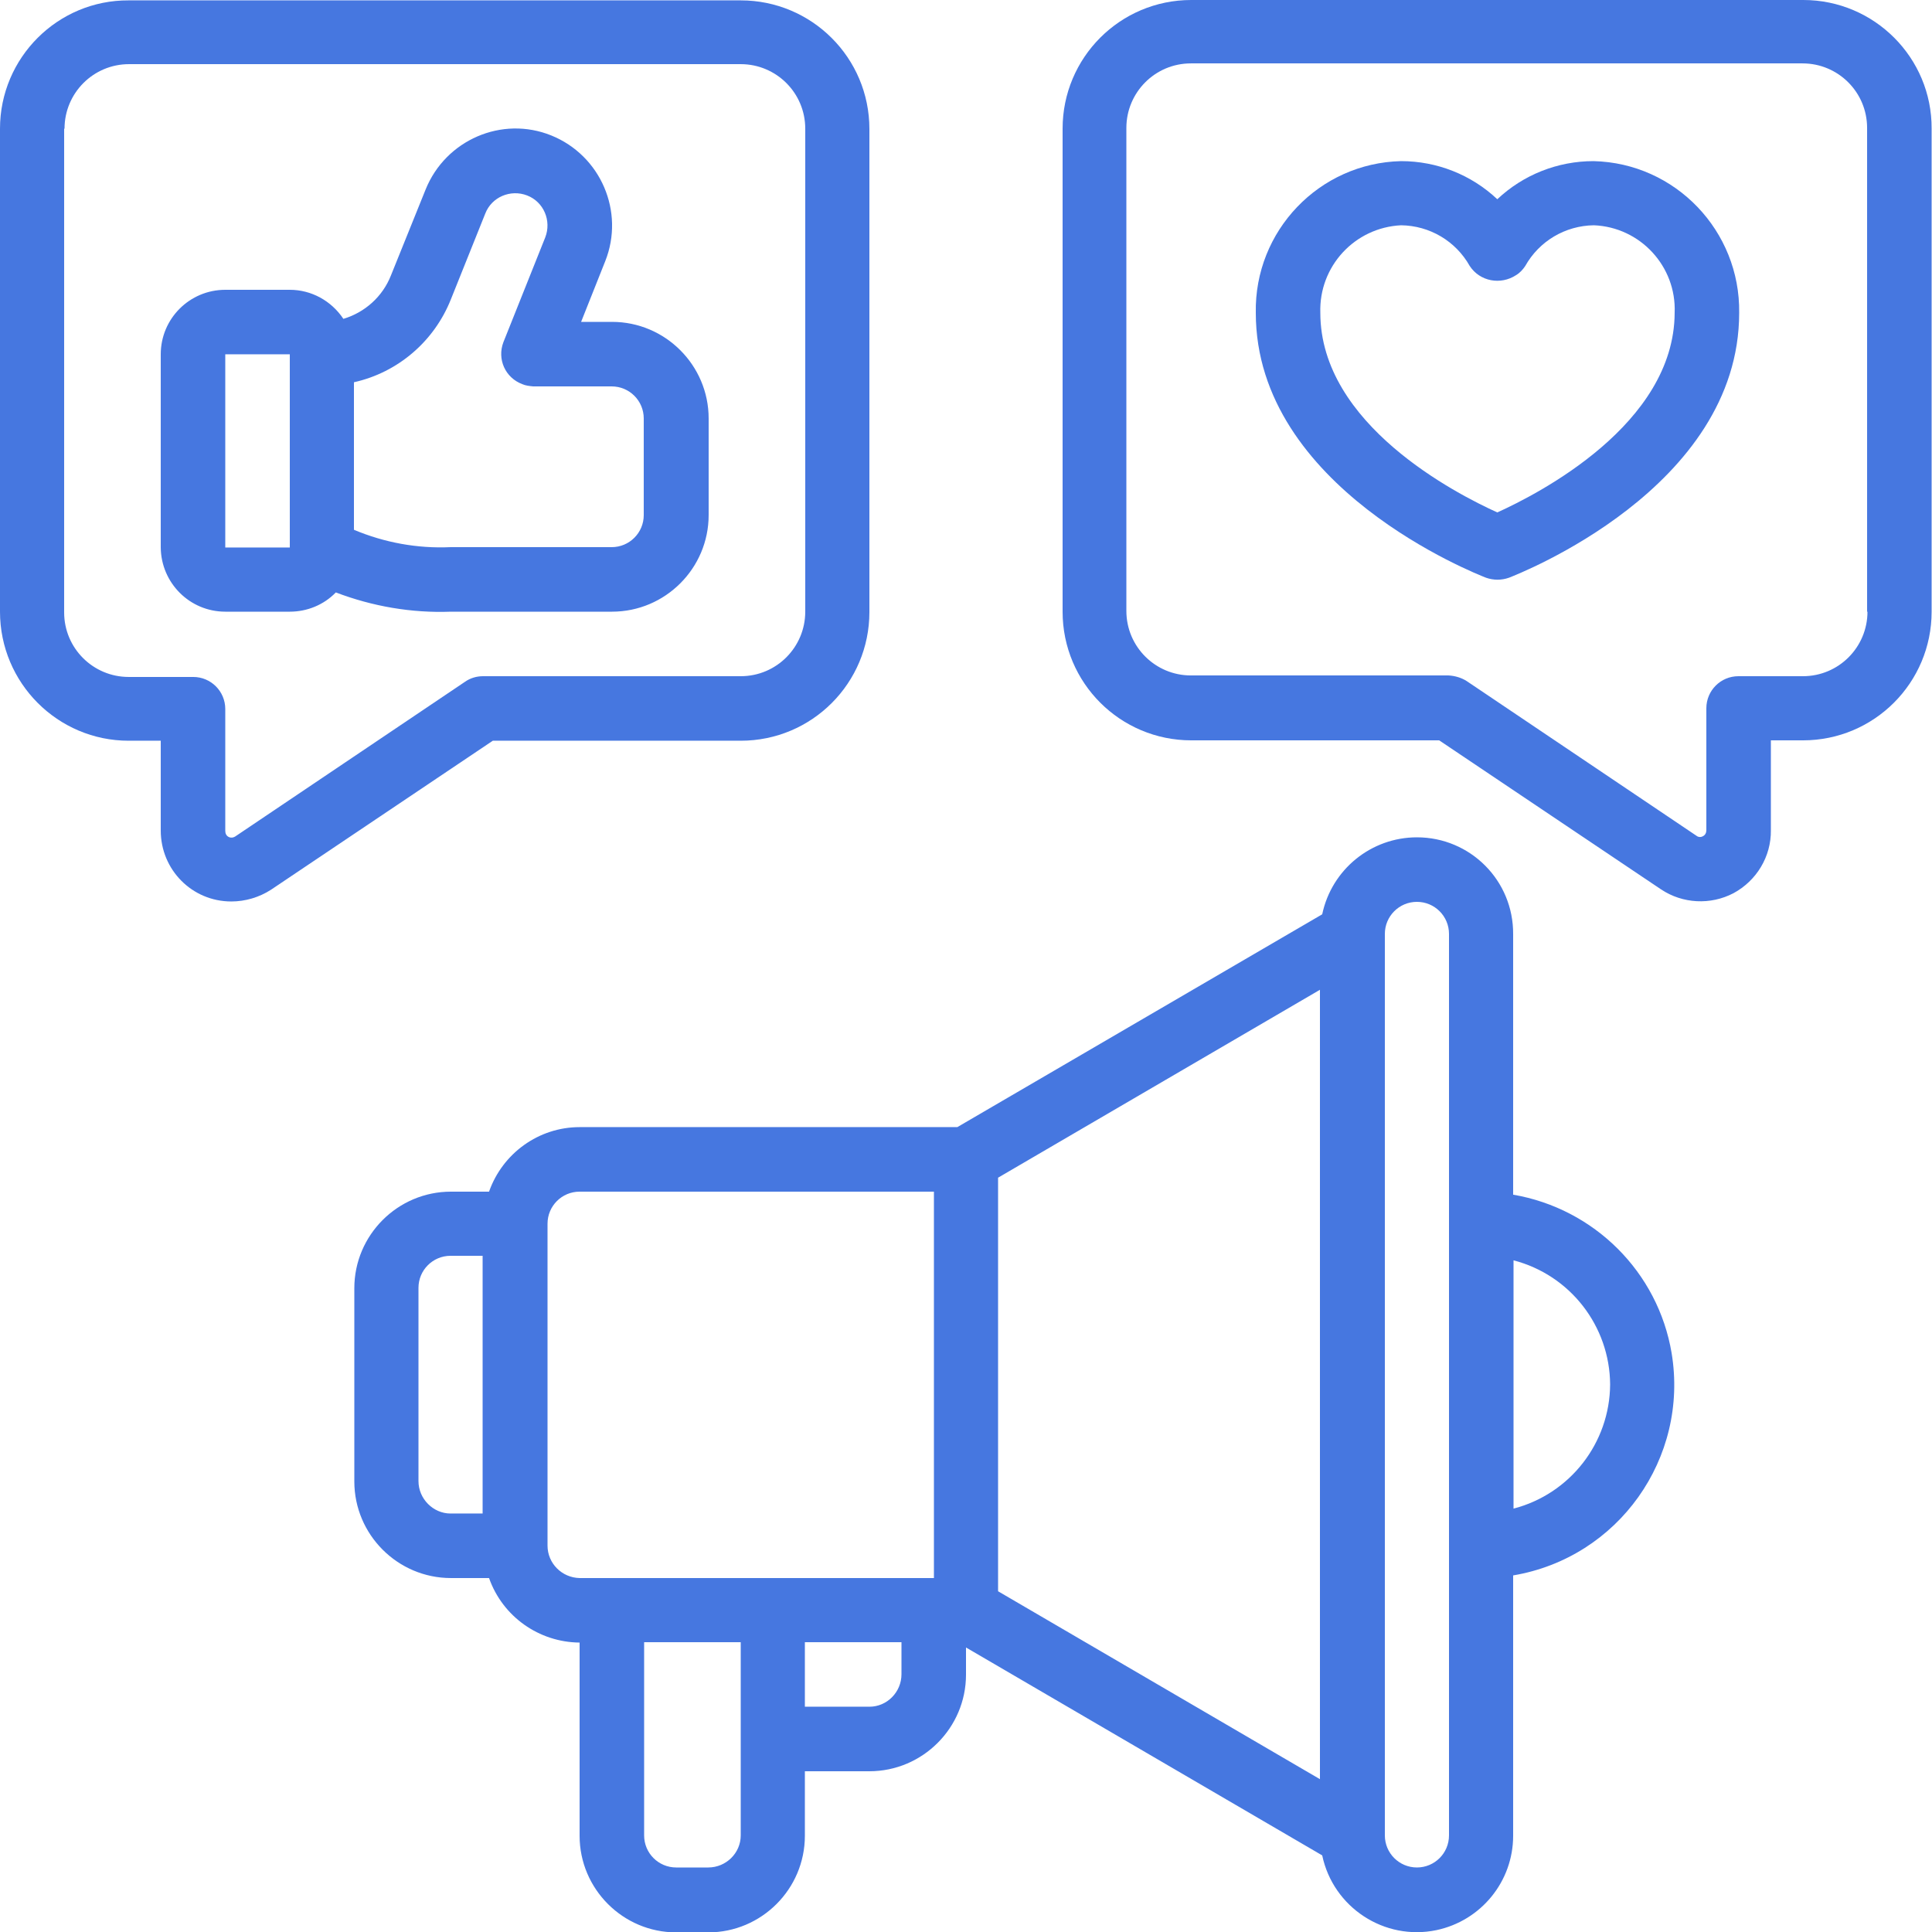
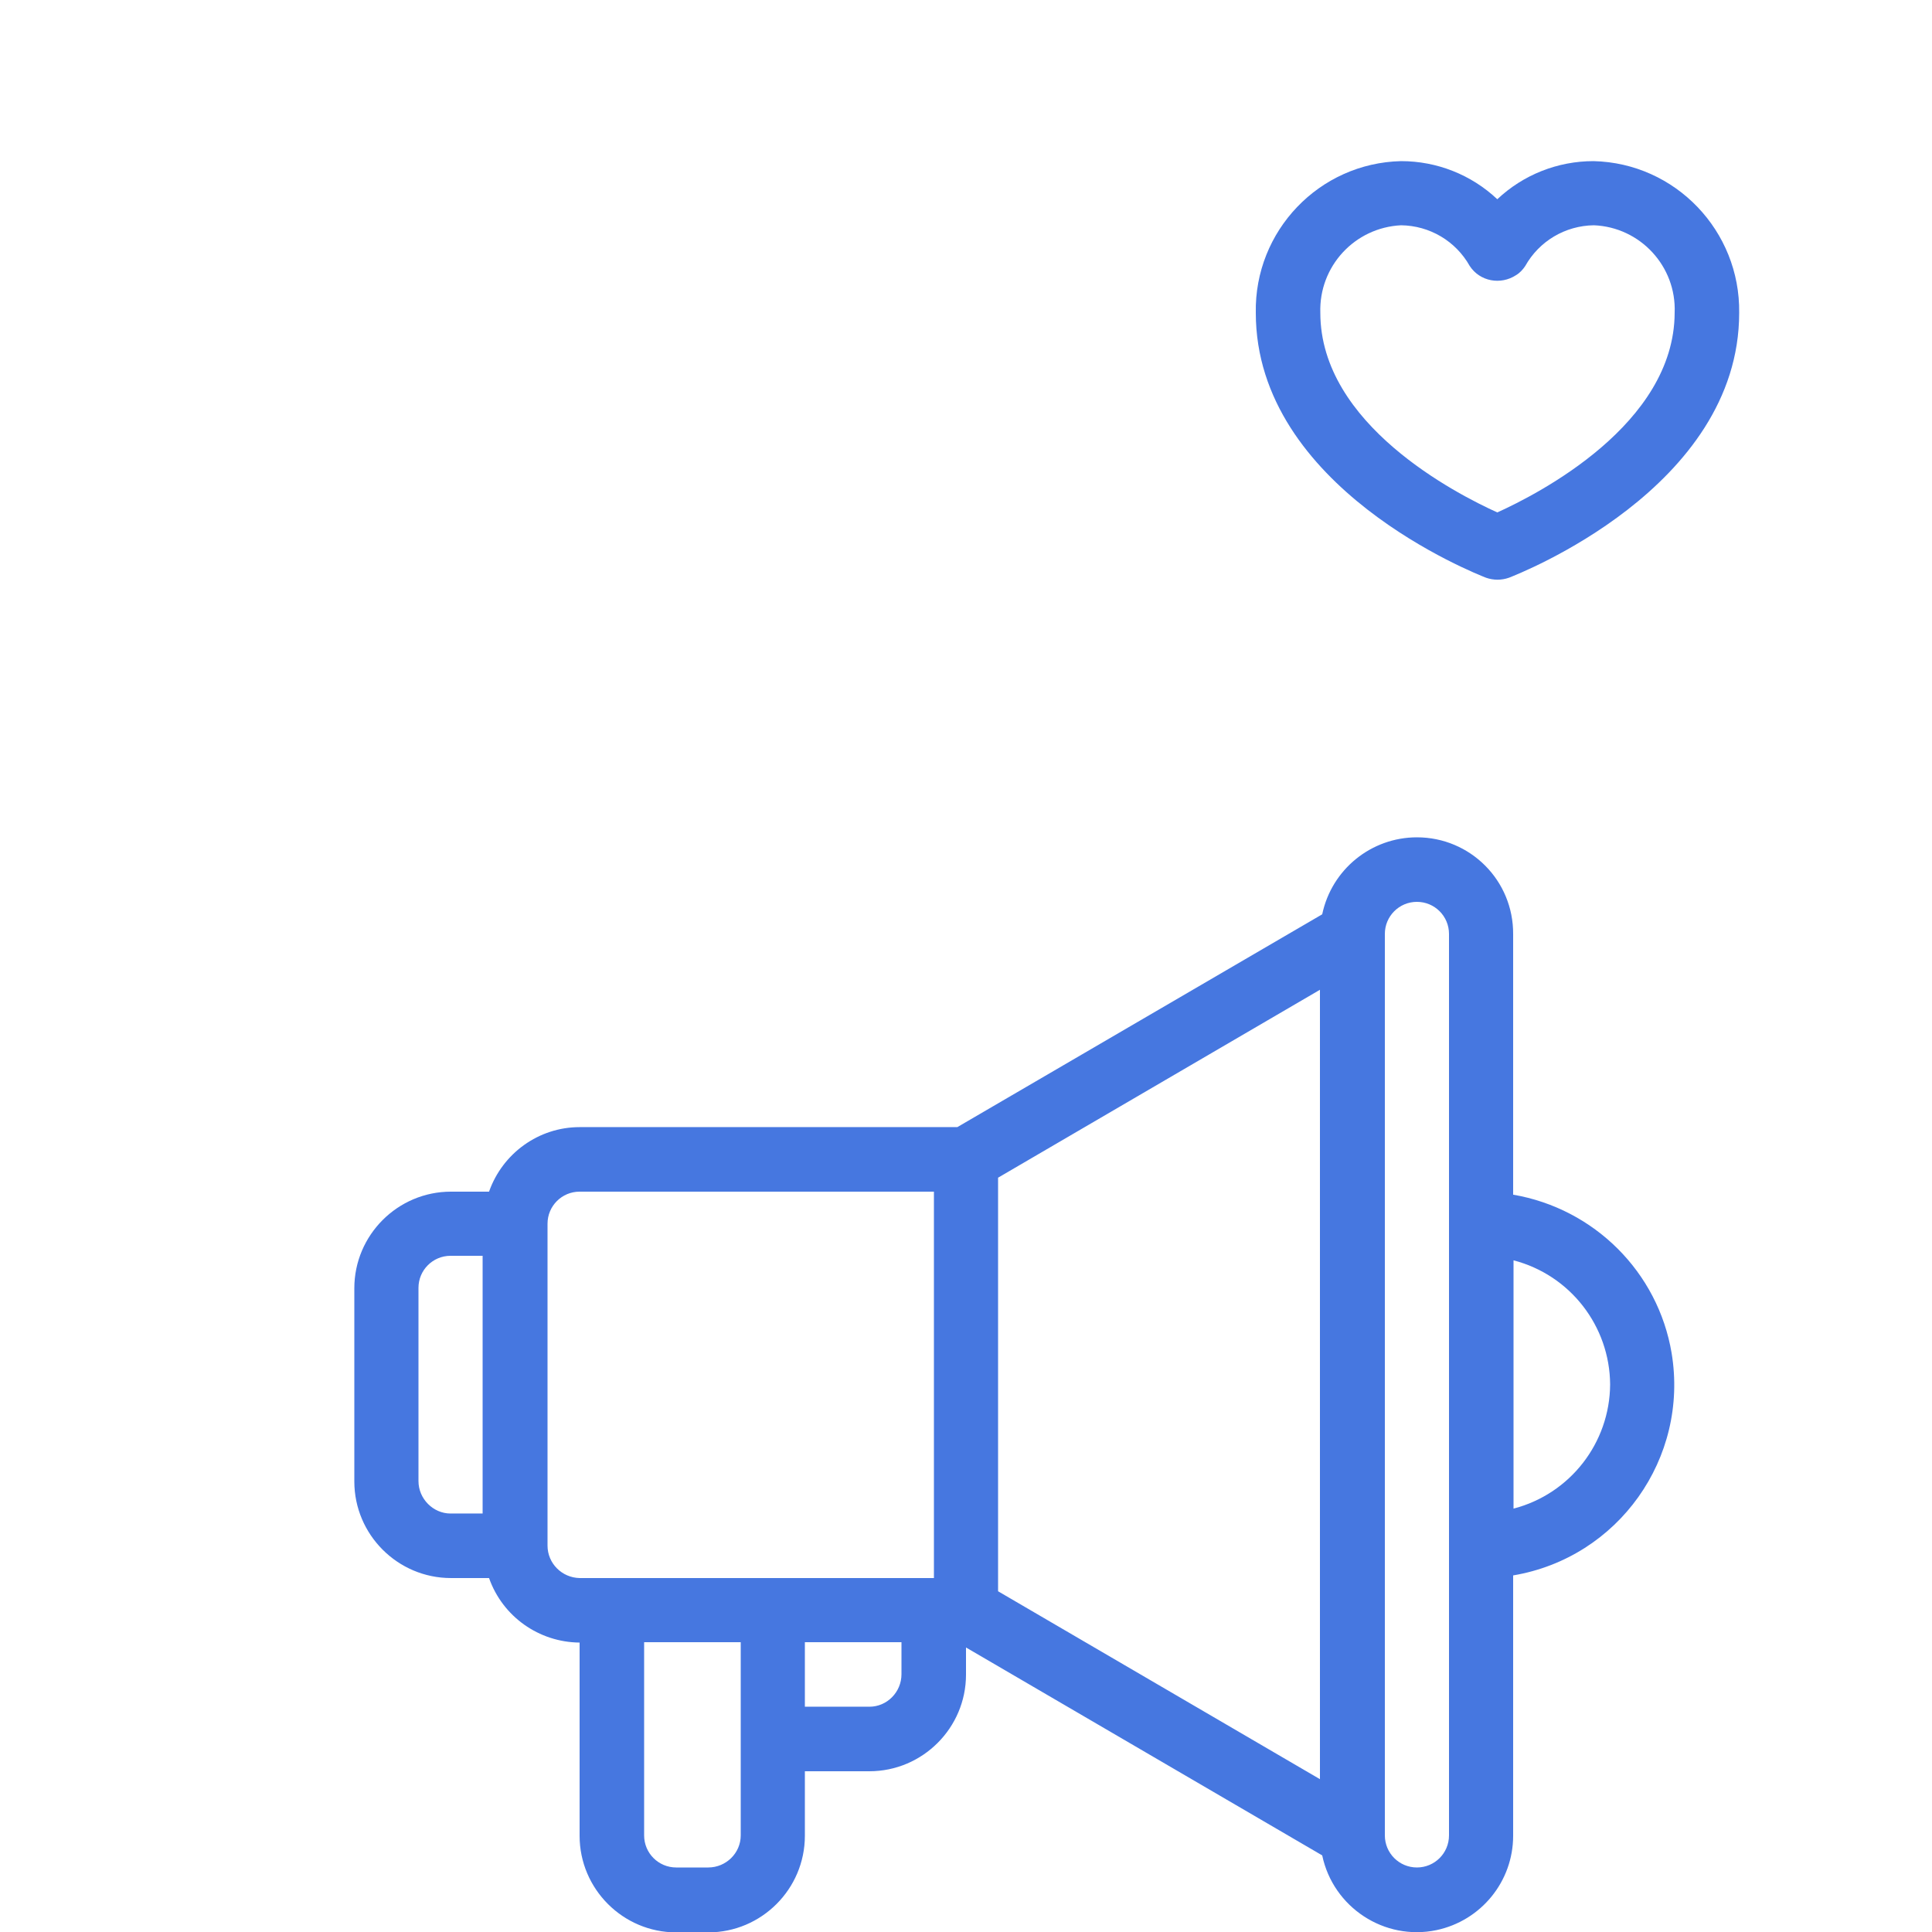
<svg xmlns="http://www.w3.org/2000/svg" version="1.1" id="Icons" x="0px" y="0px" viewBox="0 0 512 512" style="enable-background:new 0 0 512 512;" xml:space="preserve" fill="#4677E0">
  <style type="text/css">
	.st0{fill:#4677E0;}
</style>
-   <path class="st0" d="M59.7,162.1h17.1c4.6,0,9-1.8,12.2-5.1c9.7,3.7,20.1,5.5,30.5,5.1h42.7c14.1,0,25.6-11.5,25.6-25.6v-25.6  c0-14.1-11.5-25.6-25.6-25.6h-8.2l6.4-16.1c5.2-13.1-1.2-28-14.3-33.3s-28,1.2-33.3,14.3L103.6,73c-2.2,5.6-6.9,9.8-12.6,11.5  c-3.2-4.8-8.5-7.7-14.2-7.7H59.7c-9.4,0-17.1,7.6-17.1,17.1v51.2C42.7,154.5,50.3,162.1,59.7,162.1z M119.5,79.3l9.1-22.7  c1.7-4.4,6.7-6.5,11.1-4.8c4.4,1.7,6.5,6.7,4.8,11.1l-11.1,27.8c-1.7,4.5,0.5,9.4,5,11.1c0.9,0.4,1.9,0.5,2.9,0.6h20.8  c4.7,0,8.5,3.8,8.5,8.5v25.6c0,4.7-3.8,8.5-8.5,8.5h-42.7c-8.8,0.4-17.5-1.2-25.6-4.6v-39.1C105.5,98.7,115.1,90.4,119.5,79.3z   M59.7,93.9h17.1v51.2H59.7V93.9z" />
-   <path class="st0" d="M34.1,196.3h8.5v23.8c0,10.4,8.3,18.8,18.7,18.8c3.7,0,7.4-1.1,10.5-3.1l58.8-39.5h65.7  c18.9,0,34.1-15.3,34.1-34.1v-128c0-18.9-15.3-34.1-34.1-34.1H34.1C15.3,0,0,15.3,0,34.1v128C0,181,15.3,196.3,34.1,196.3z   M17.1,34.1c0-9.4,7.6-17.1,17.1-17.1h162.1c9.4,0,17.1,7.6,17.1,17.1v128c0,9.4-7.6,17.1-17.1,17.1H128c-1.7,0-3.4,0.5-4.8,1.5  l-60.9,41c-0.5,0.3-1.1,0.4-1.7,0.1c-0.6-0.3-0.9-0.9-0.9-1.6v-32.3c0-4.7-3.8-8.5-8.5-8.5H34.1c-9.4,0-17.1-7.6-17.1-17.1V34.1z" />
-   <path class="st0" d="M477.9,0H315.7c-18.9,0-34.1,15.3-34.1,34.1v128c0,18.9,15.3,34.1,34.1,34.1h65.7l58.8,39.5  c5.7,3.8,13.1,4.2,19.2,1c6.1-3.3,10-9.7,9.9-16.7v-23.8h8.5c18.9,0,34.1-15.3,34.1-34.1v-128C512,15.3,496.7,0,477.9,0z   M494.9,162.1c0,9.4-7.6,17.1-17.1,17.1h-17.1c-4.7,0-8.5,3.8-8.5,8.5v32.3c0,0.7-0.3,1.3-0.9,1.6c-0.5,0.3-1.2,0.3-1.7-0.1  l-60.9-41c-1.4-0.9-3.1-1.4-4.8-1.5h-68.3c-9.4,0-17.1-7.6-17.1-17.1v-128c0-9.4,7.6-17.1,17.1-17.1h162.1c9.4,0,17.1,7.6,17.1,17.1  V162.1z" />
  <path class="st0" d="M422.3,42.7c-9.5,0-18.6,3.6-25.5,10.1c-6.9-6.5-16-10.1-25.5-10.1c-21.7,0.5-38.9,18.5-38.5,40.2  c0,46.4,58.5,69.2,61,70.2c2,0.7,4.1,0.7,6.1,0c2.5-1,61-23.7,61-70.2C461.2,61.2,444,43.2,422.3,42.7z M396.8,135.8  c-10.8-4.9-46.9-23.3-46.9-52.9c-0.4-12.3,9.1-22.6,21.4-23.2c7.6,0.1,14.5,4.2,18.2,10.8c2.7,4.1,8.2,5.1,12.3,2.4  c1-0.6,1.8-1.5,2.4-2.4c3.7-6.6,10.6-10.7,18.2-10.8c12.3,0.5,21.9,10.9,21.4,23.2C443.7,112.5,407.6,130.9,396.8,135.8z" />
  <path class="st0" d="M375.5,221.9c-12.1,0-22.6,8.5-25.1,20.4l-96.7,56.4H153.6c-10.8,0-20.4,6.9-24,17.1h-10.1  c-14.1,0-25.6,11.5-25.6,25.6v51.2c0,14.1,11.5,25.6,25.6,25.6h10.1c3.6,10.2,13.2,17,24,17.1v51.2c0,14.1,11.5,25.6,25.6,25.6h8.5  c14.1,0,25.6-11.5,25.6-25.6v-17.1h17.1c14.1,0,25.6-11.5,25.6-25.6v-7.2l94.4,55.1c2.9,13.8,16.5,22.7,30.3,19.8  c11.8-2.5,20.3-12.9,20.3-25v-69c27.9-4.7,46.6-31.1,42-58.9c-3.6-21.5-20.5-38.3-42-42v-69C401.1,233.3,389.6,221.9,375.5,221.9z   M110.9,392.5v-51.2c0-4.7,3.8-8.5,8.5-8.5h8.5v68.3h-8.5C114.8,401.1,110.9,397.2,110.9,392.5z M145.1,409.6v-85.3  c0-4.7,3.8-8.5,8.5-8.5h93.9v102.4h-93.9C148.9,418.1,145.1,414.3,145.1,409.6z M187.7,494.9h-8.5c-4.7,0-8.5-3.8-8.5-8.5v-51.2  h25.6v51.2C196.3,491.1,192.4,494.9,187.7,494.9z M230.4,452.3h-17.1v-17.1h25.6v8.5C238.9,448.4,235.1,452.3,230.4,452.3z   M264.5,312.1l85.3-49.8v209.2l-85.3-49.8V312.1z M384,486.4c0,4.7-3.8,8.5-8.5,8.5c-4.7,0-8.5-3.8-8.5-8.5V247.5  c0-4.7,3.8-8.5,8.5-8.5c4.7,0,8.5,3.8,8.5,8.5V486.4z M426.7,366.9c-0.1,15.5-10.6,29-25.6,32.9V334  C416.1,337.9,426.6,351.4,426.7,366.9z" />
</svg>